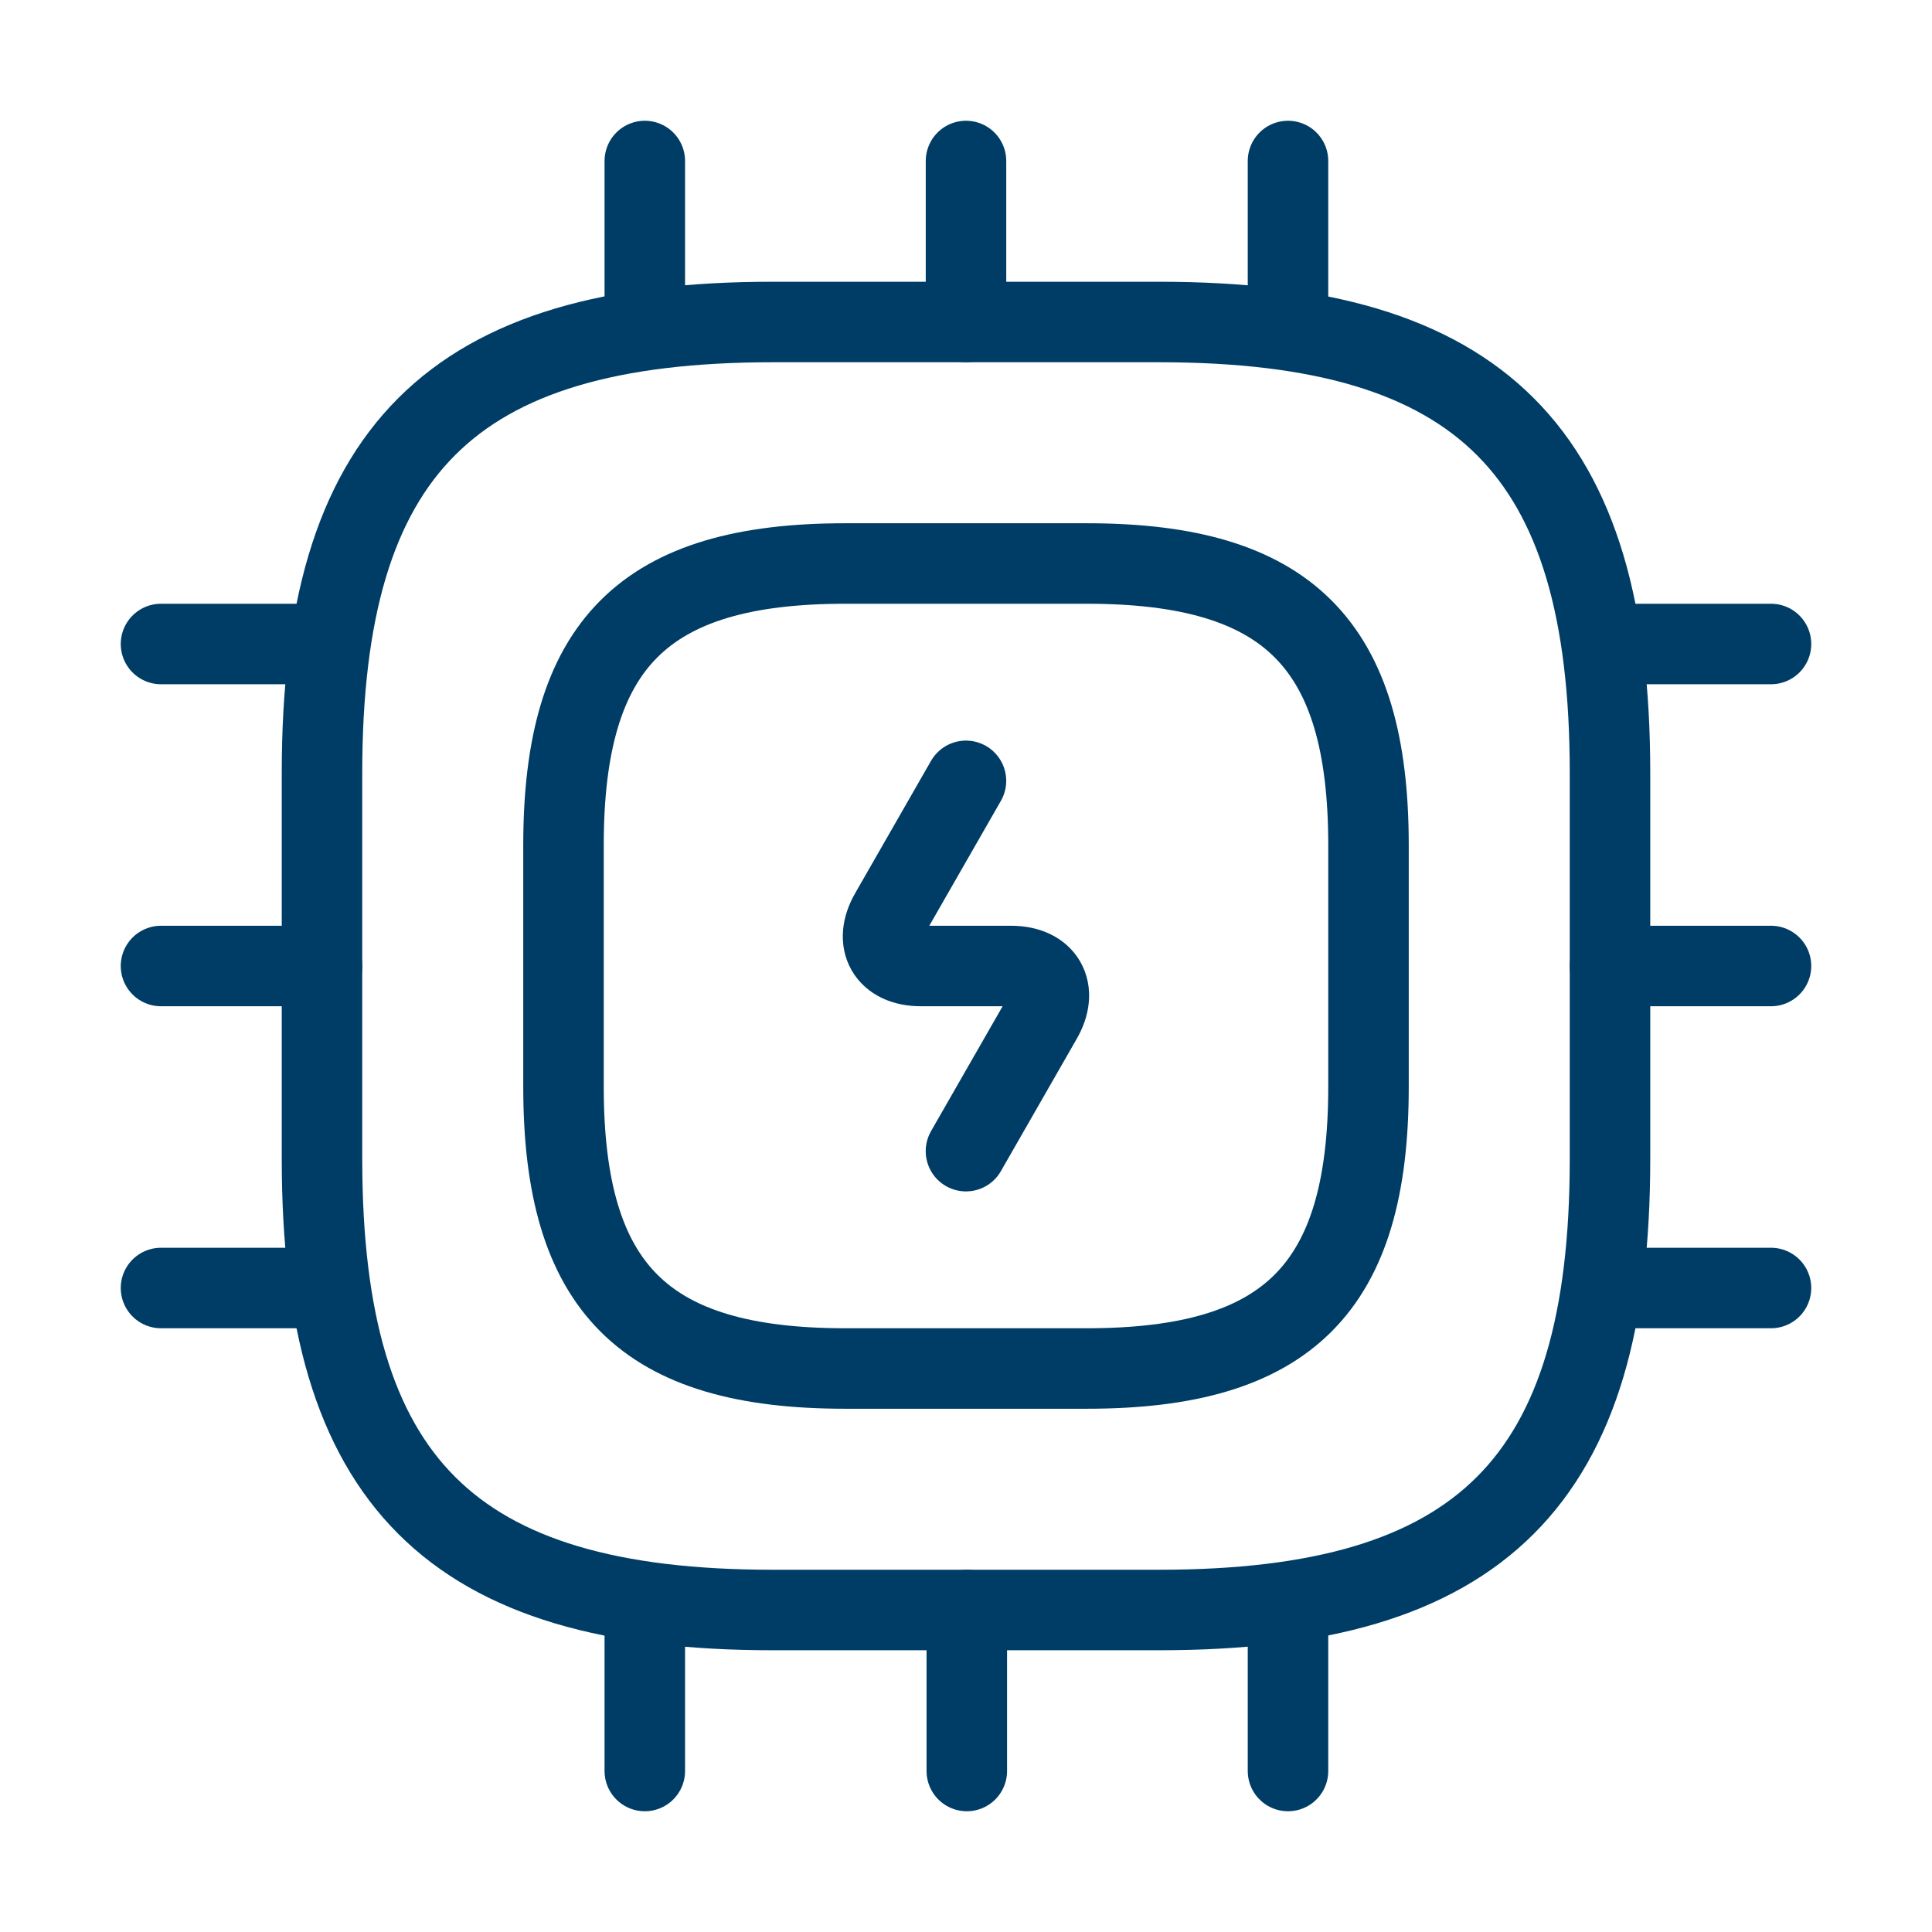
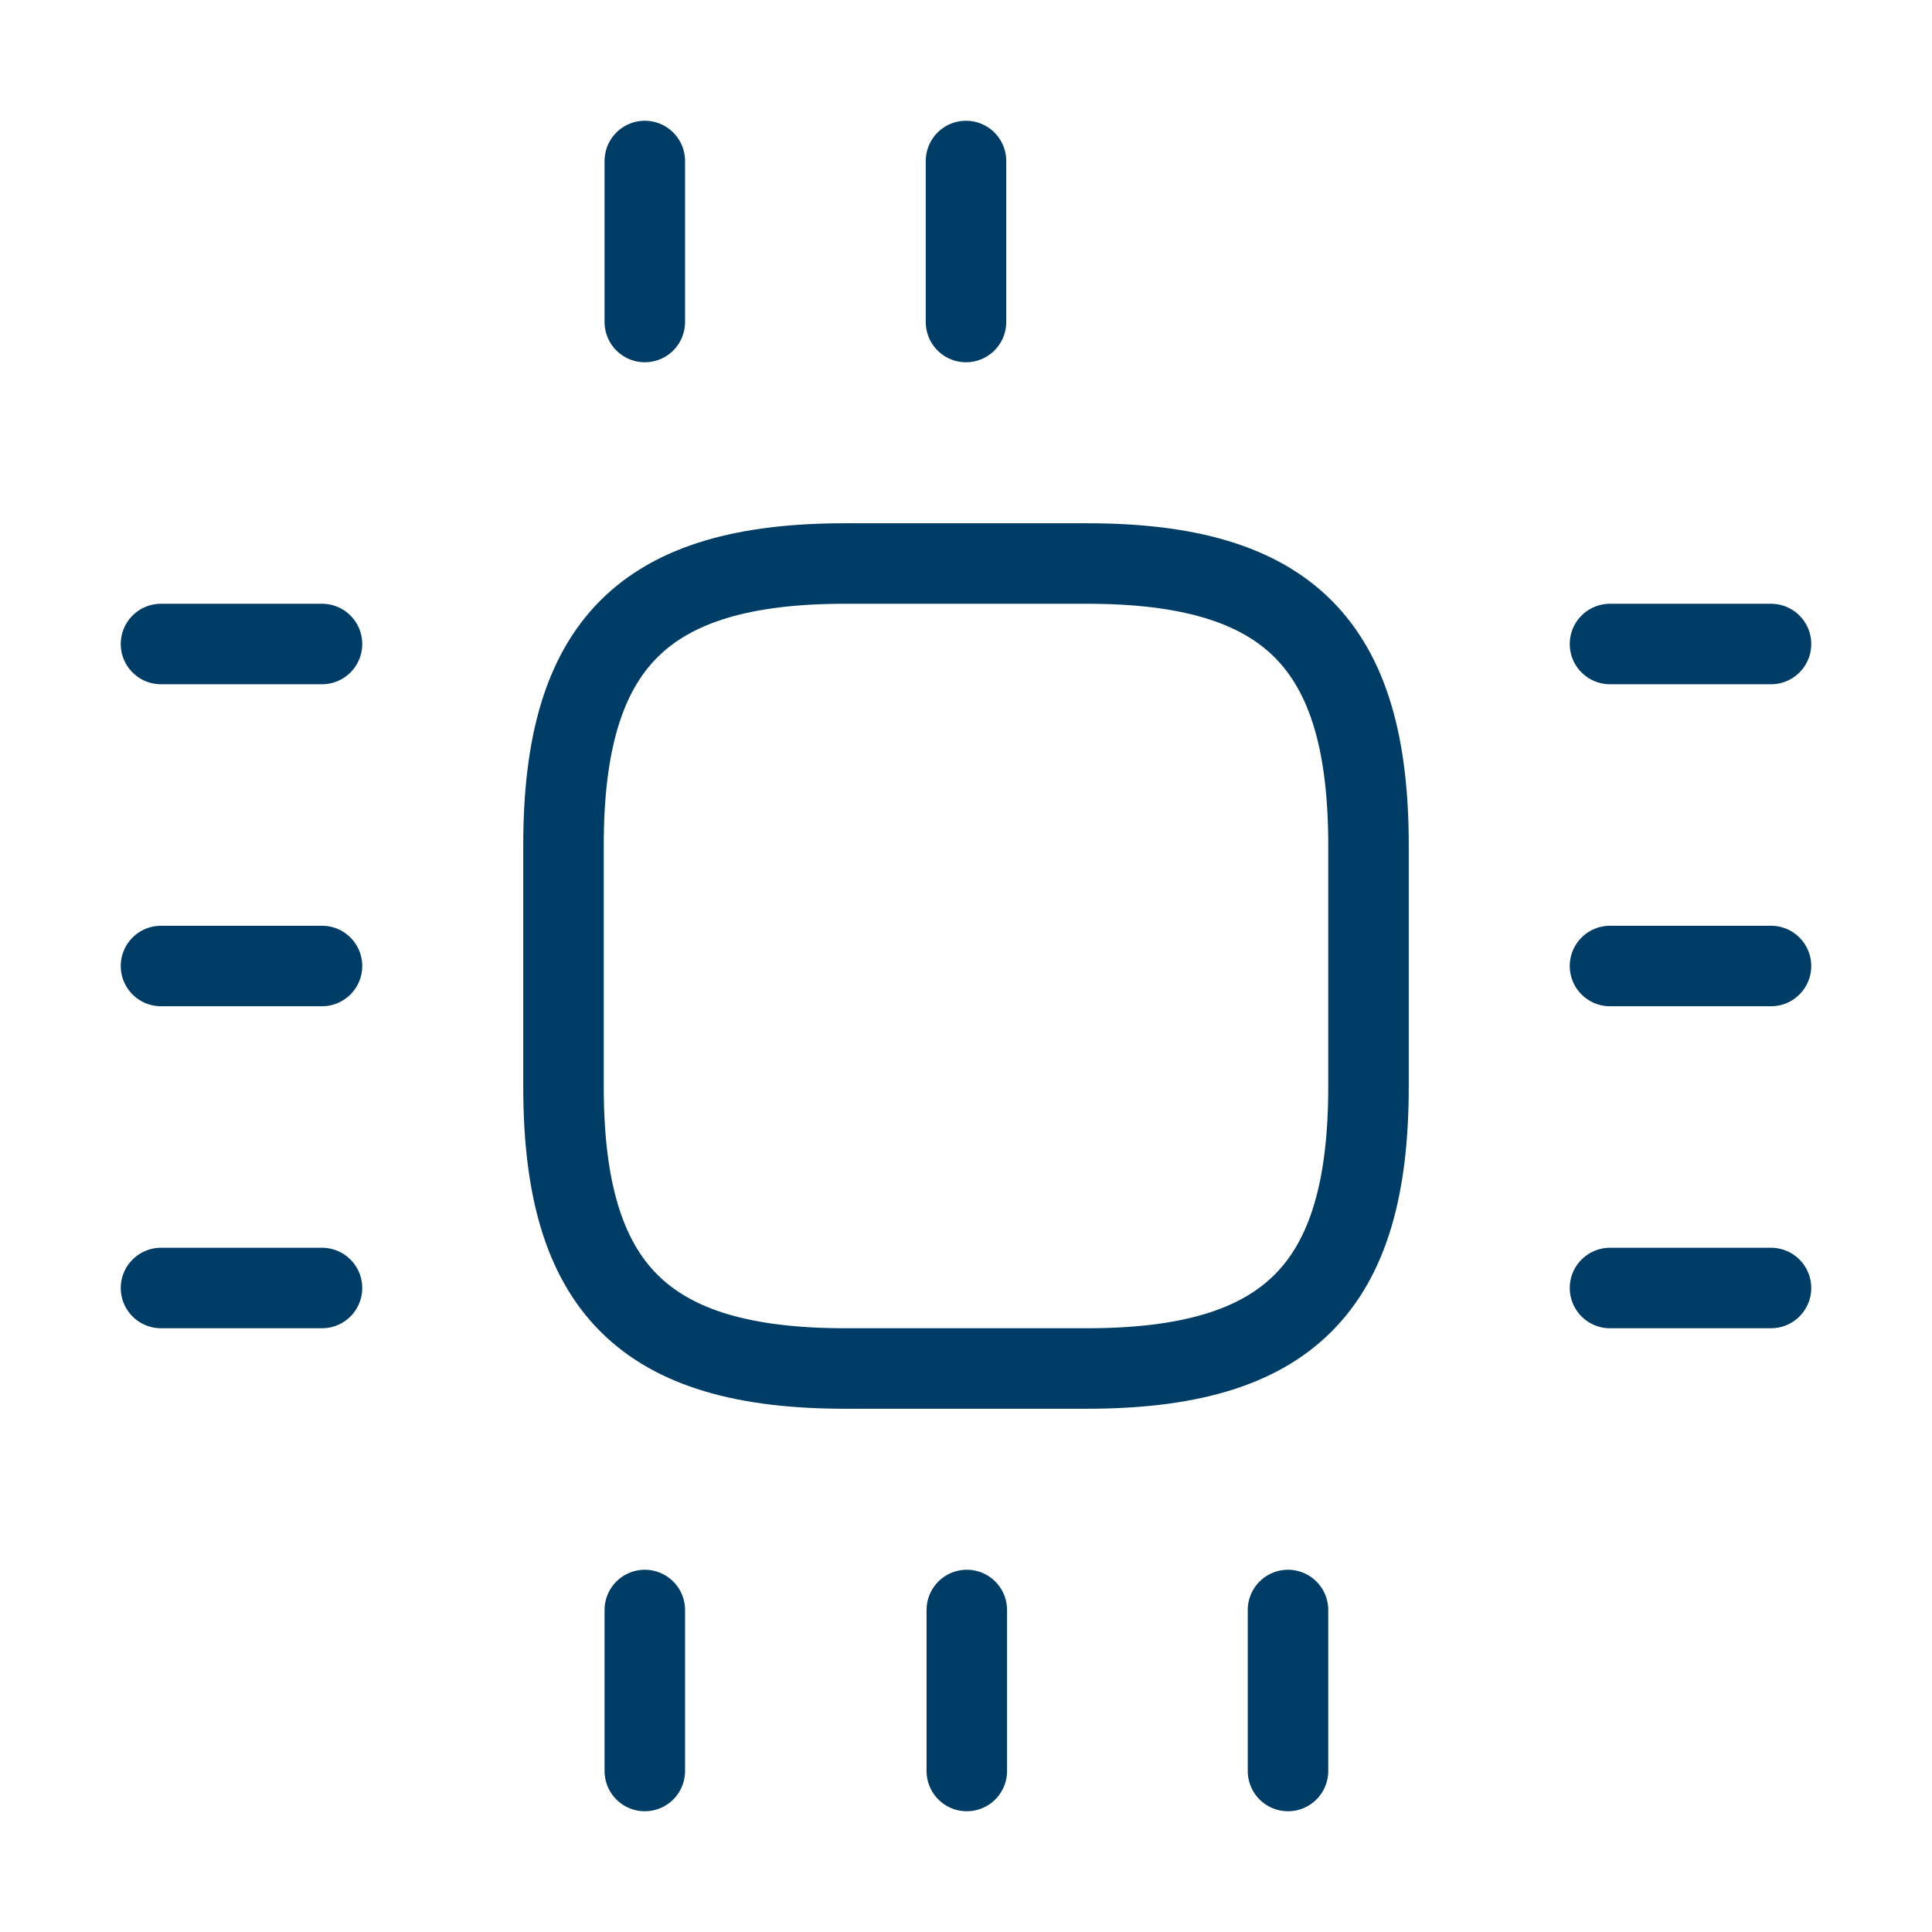
<svg xmlns="http://www.w3.org/2000/svg" width="48" height="48" viewBox="0 0 48 48" fill="none">
-   <path d="M19.2 40H28.8C36.8 40 40 36.8 40 28.8V19.2C40 11.2 36.8 8 28.8 8H19.2C11.2 8 8 11.2 8 19.2V28.8C8 36.8 11.2 40 19.2 40Z" stroke="#003D66" stroke-width="2" stroke-linecap="round" stroke-linejoin="round" />
  <path d="M21 34H27C32 34 34 32 34 27V21C34 16 32 14 27 14H21C16 14 14 16 14 21V27C14 32 16 34 21 34Z" stroke="#003D66" stroke-width="2" stroke-linecap="round" stroke-linejoin="round" />
  <path d="M16.02 8V4" stroke="#003D66" stroke-width="2" stroke-linecap="round" stroke-linejoin="round" />
  <path d="M24 8V4" stroke="#003D66" stroke-width="2" stroke-linecap="round" stroke-linejoin="round" />
-   <path d="M32 8V4" stroke="#003D66" stroke-width="2" stroke-linecap="round" stroke-linejoin="round" />
  <path d="M40 16H44" stroke="#003D66" stroke-width="2" stroke-linecap="round" stroke-linejoin="round" />
  <path d="M40 24H44" stroke="#003D66" stroke-width="2" stroke-linecap="round" stroke-linejoin="round" />
  <path d="M40 32H44" stroke="#003D66" stroke-width="2" stroke-linecap="round" stroke-linejoin="round" />
  <path d="M32 40V44" stroke="#003D66" stroke-width="2" stroke-linecap="round" stroke-linejoin="round" />
  <path d="M24.02 40V44" stroke="#003D66" stroke-width="2" stroke-linecap="round" stroke-linejoin="round" />
  <path d="M16.02 40V44" stroke="#003D66" stroke-width="2" stroke-linecap="round" stroke-linejoin="round" />
  <path d="M4 16H8" stroke="#003D66" stroke-width="2" stroke-linecap="round" stroke-linejoin="round" />
  <path d="M4 24H8" stroke="#003D66" stroke-width="2" stroke-linecap="round" stroke-linejoin="round" />
  <path d="M4 32H8" stroke="#003D66" stroke-width="2" stroke-linecap="round" stroke-linejoin="round" />
-   <path d="M23.999 19.4L22.119 22.68C21.699 23.4 22.039 24 22.879 24H25.119C25.959 24 26.299 24.6 25.879 25.32L23.999 28.6" stroke="#003D66" stroke-width="2" stroke-linecap="round" stroke-linejoin="round" />
</svg>